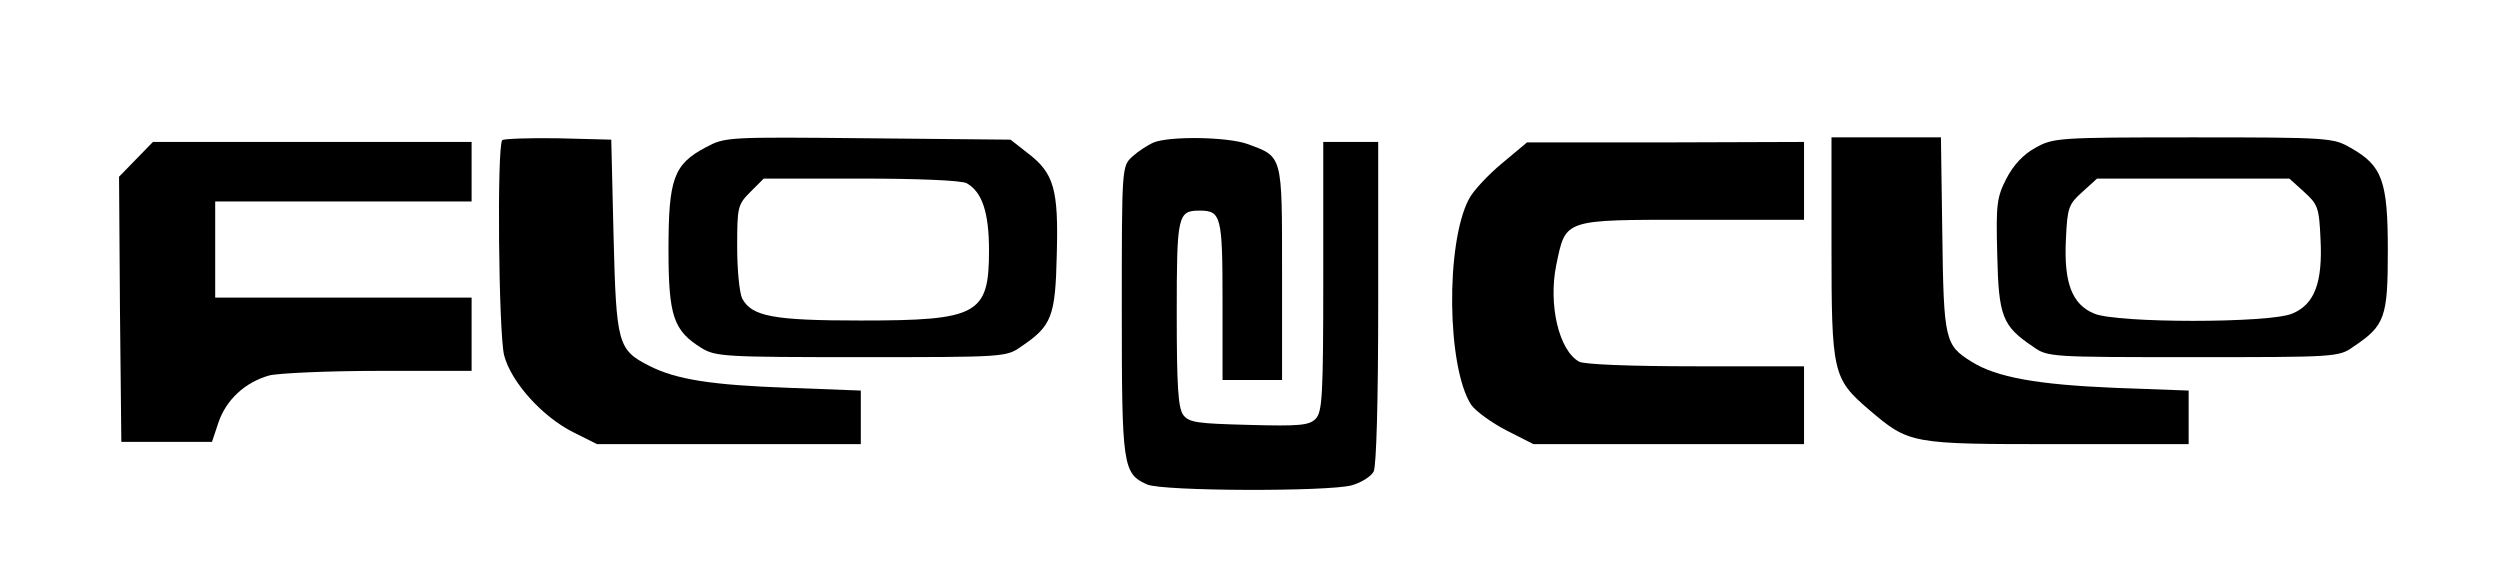
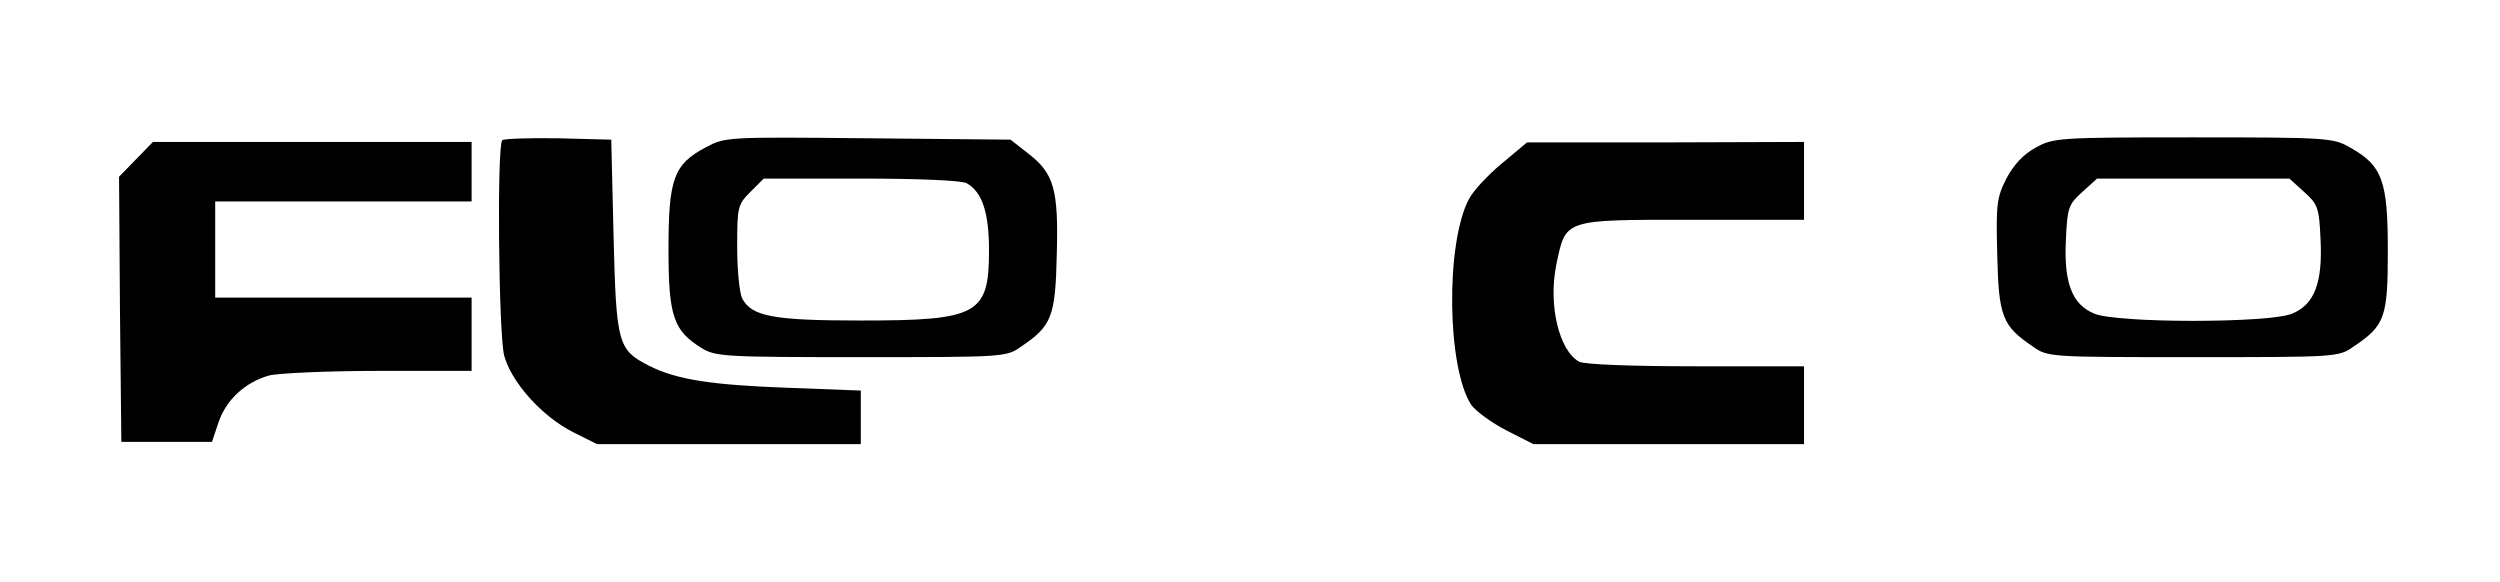
<svg xmlns="http://www.w3.org/2000/svg" version="1.0" width="546pt" height="127pt" viewBox="0 0 546 127" preserveAspectRatio="xMidYMid meet">
  <g transform="translate(0,127) scale(0.1,-0.1)" fill="#000000" stroke="none">
    <path d="M1097 964 c-12 -12 -8 -421 4 -470 15 -58 83 -134 151 -168 l52 -26 288 0 288 0 0 59 0 58 -157 6 c-169 6 -246 18 -305 48 -69 35 -72 48 -78 284 l-5 210 -116 3 c-63 1 -118 -1 -122 -4z" />
    <path d="M1541 948 c-70 -37 -81 -69 -81 -223 0 -146 11 -177 72 -215 31 -19 51 -20 349 -20 311 0 317 0 349 23 67 45 75 65 78 201 4 143 -6 178 -64 222 l-37 29 -311 3 c-309 3 -312 3 -355 -20z m570 -78 c34 -19 49 -64 49 -147 0 -140 -24 -153 -280 -153 -192 0 -238 9 -259 48 -6 12 -11 62 -11 112 0 88 1 93 29 121 l29 29 212 0 c126 0 219 -4 231 -10z" />
-     <path d="M2520 959 c-14 -6 -35 -20 -47 -31 -23 -21 -23 -23 -23 -335 0 -341 2 -357 55 -381 33 -15 394 -16 447 -2 21 6 42 19 48 30 6 11 10 152 10 369 l0 351 -60 0 -60 0 0 -294 c0 -262 -2 -296 -17 -311 -14 -14 -35 -16 -145 -13 -114 3 -131 5 -144 22 -11 16 -14 63 -14 221 0 215 2 225 50 225 47 0 50 -12 50 -197 l0 -173 65 0 65 0 0 233 c0 262 2 254 -77 283 -44 15 -167 17 -203 3z" />
-     <path d="M4000 730 c0 -274 3 -287 81 -354 89 -76 91 -76 412 -76 l287 0 0 58 0 59 -162 6 c-169 7 -258 23 -312 57 -58 36 -61 46 -64 278 l-3 212 -120 0 -119 0 0 -240z" />
    <path d="M4445 947 c-26 -14 -48 -38 -63 -67 -21 -41 -23 -56 -20 -167 3 -134 11 -155 78 -200 32 -23 38 -23 350 -23 312 0 318 0 350 23 69 46 75 64 75 210 0 152 -12 185 -81 224 -38 22 -47 23 -344 23 -297 0 -306 -1 -345 -23z m587 -96 c30 -27 33 -34 36 -103 5 -95 -13 -143 -62 -163 -50 -21 -382 -21 -432 0 -49 20 -67 68 -62 163 3 69 6 76 36 103 l32 29 210 0 210 0 32 -29z" />
    <path d="M297 922 l-37 -38 2 -290 3 -289 99 0 99 0 14 42 c17 50 58 88 111 103 20 5 128 10 240 10 l202 0 0 80 0 80 -280 0 -280 0 0 105 0 105 280 0 280 0 0 65 0 65 -348 0 -348 0 -37 -38z" />
    <path d="M3280 913 c-30 -25 -63 -60 -72 -78 -51 -97 -48 -367 5 -449 10 -14 44 -39 77 -56 l59 -30 296 0 295 0 0 85 0 85 -236 0 c-142 0 -243 4 -255 10 -44 24 -68 124 -50 212 21 100 14 98 296 98 l245 0 0 85 0 85 -302 -1 -303 0 -55 -46z" />
  </g>
</svg>